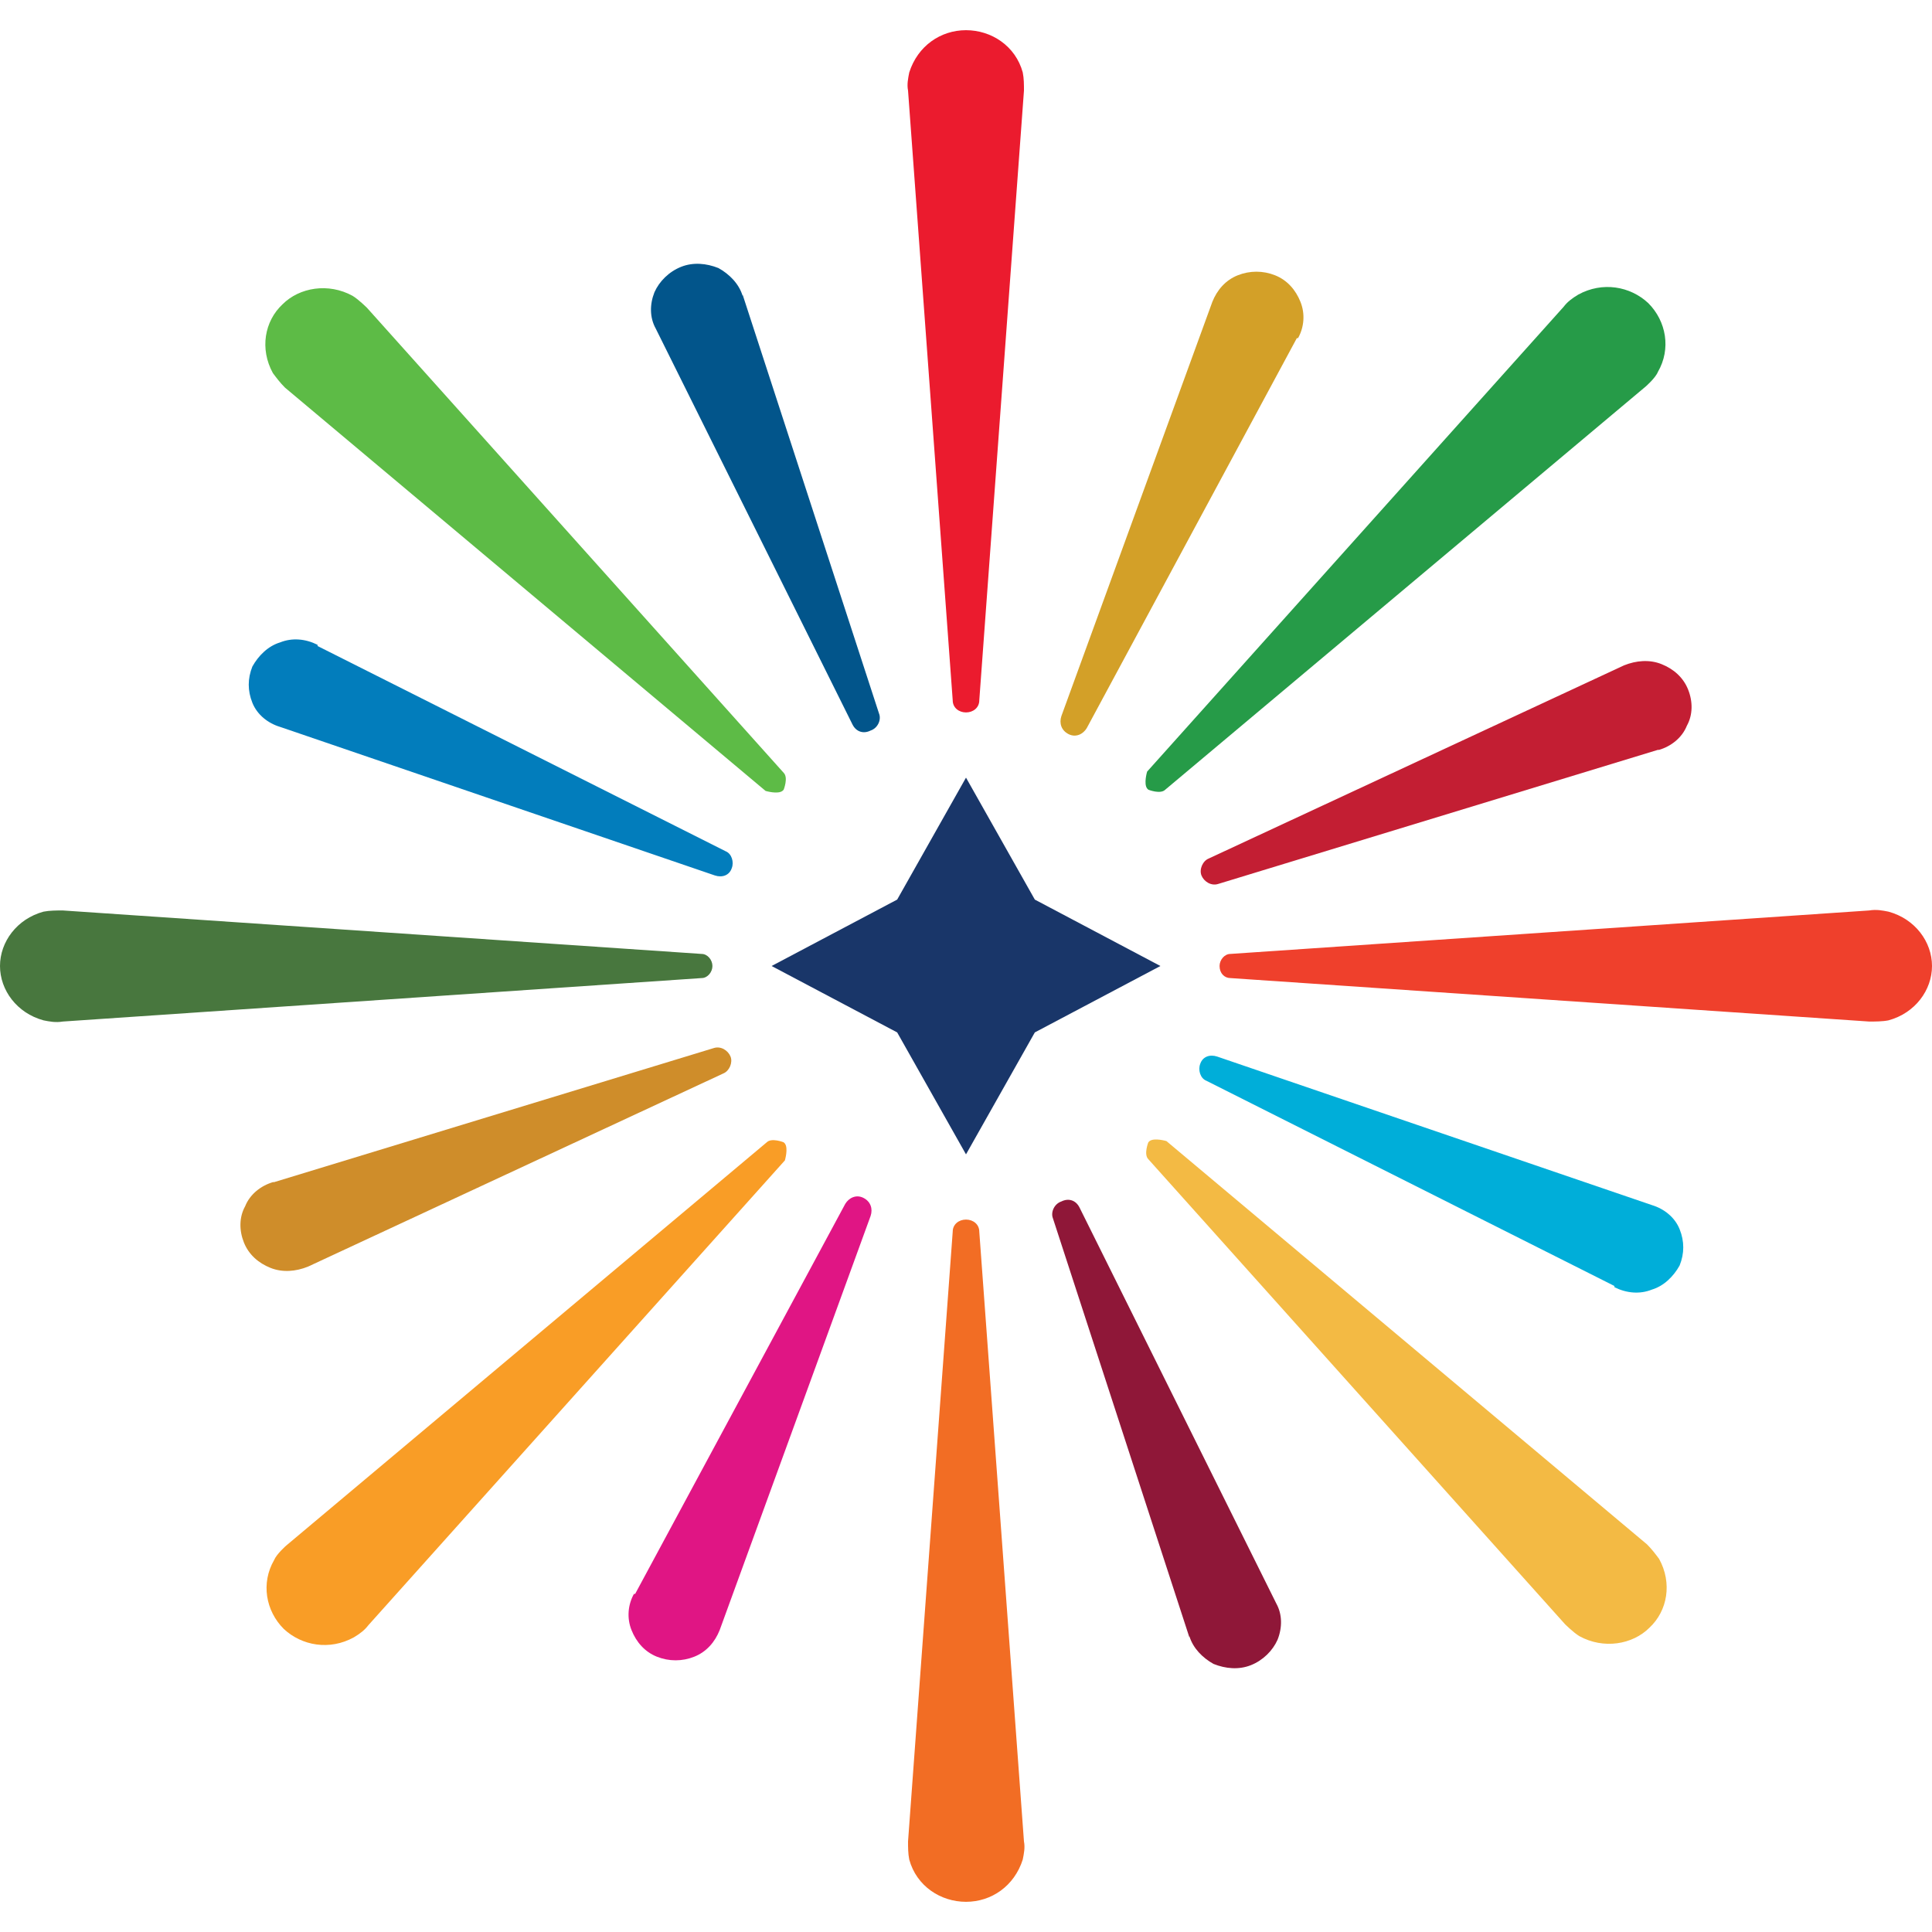
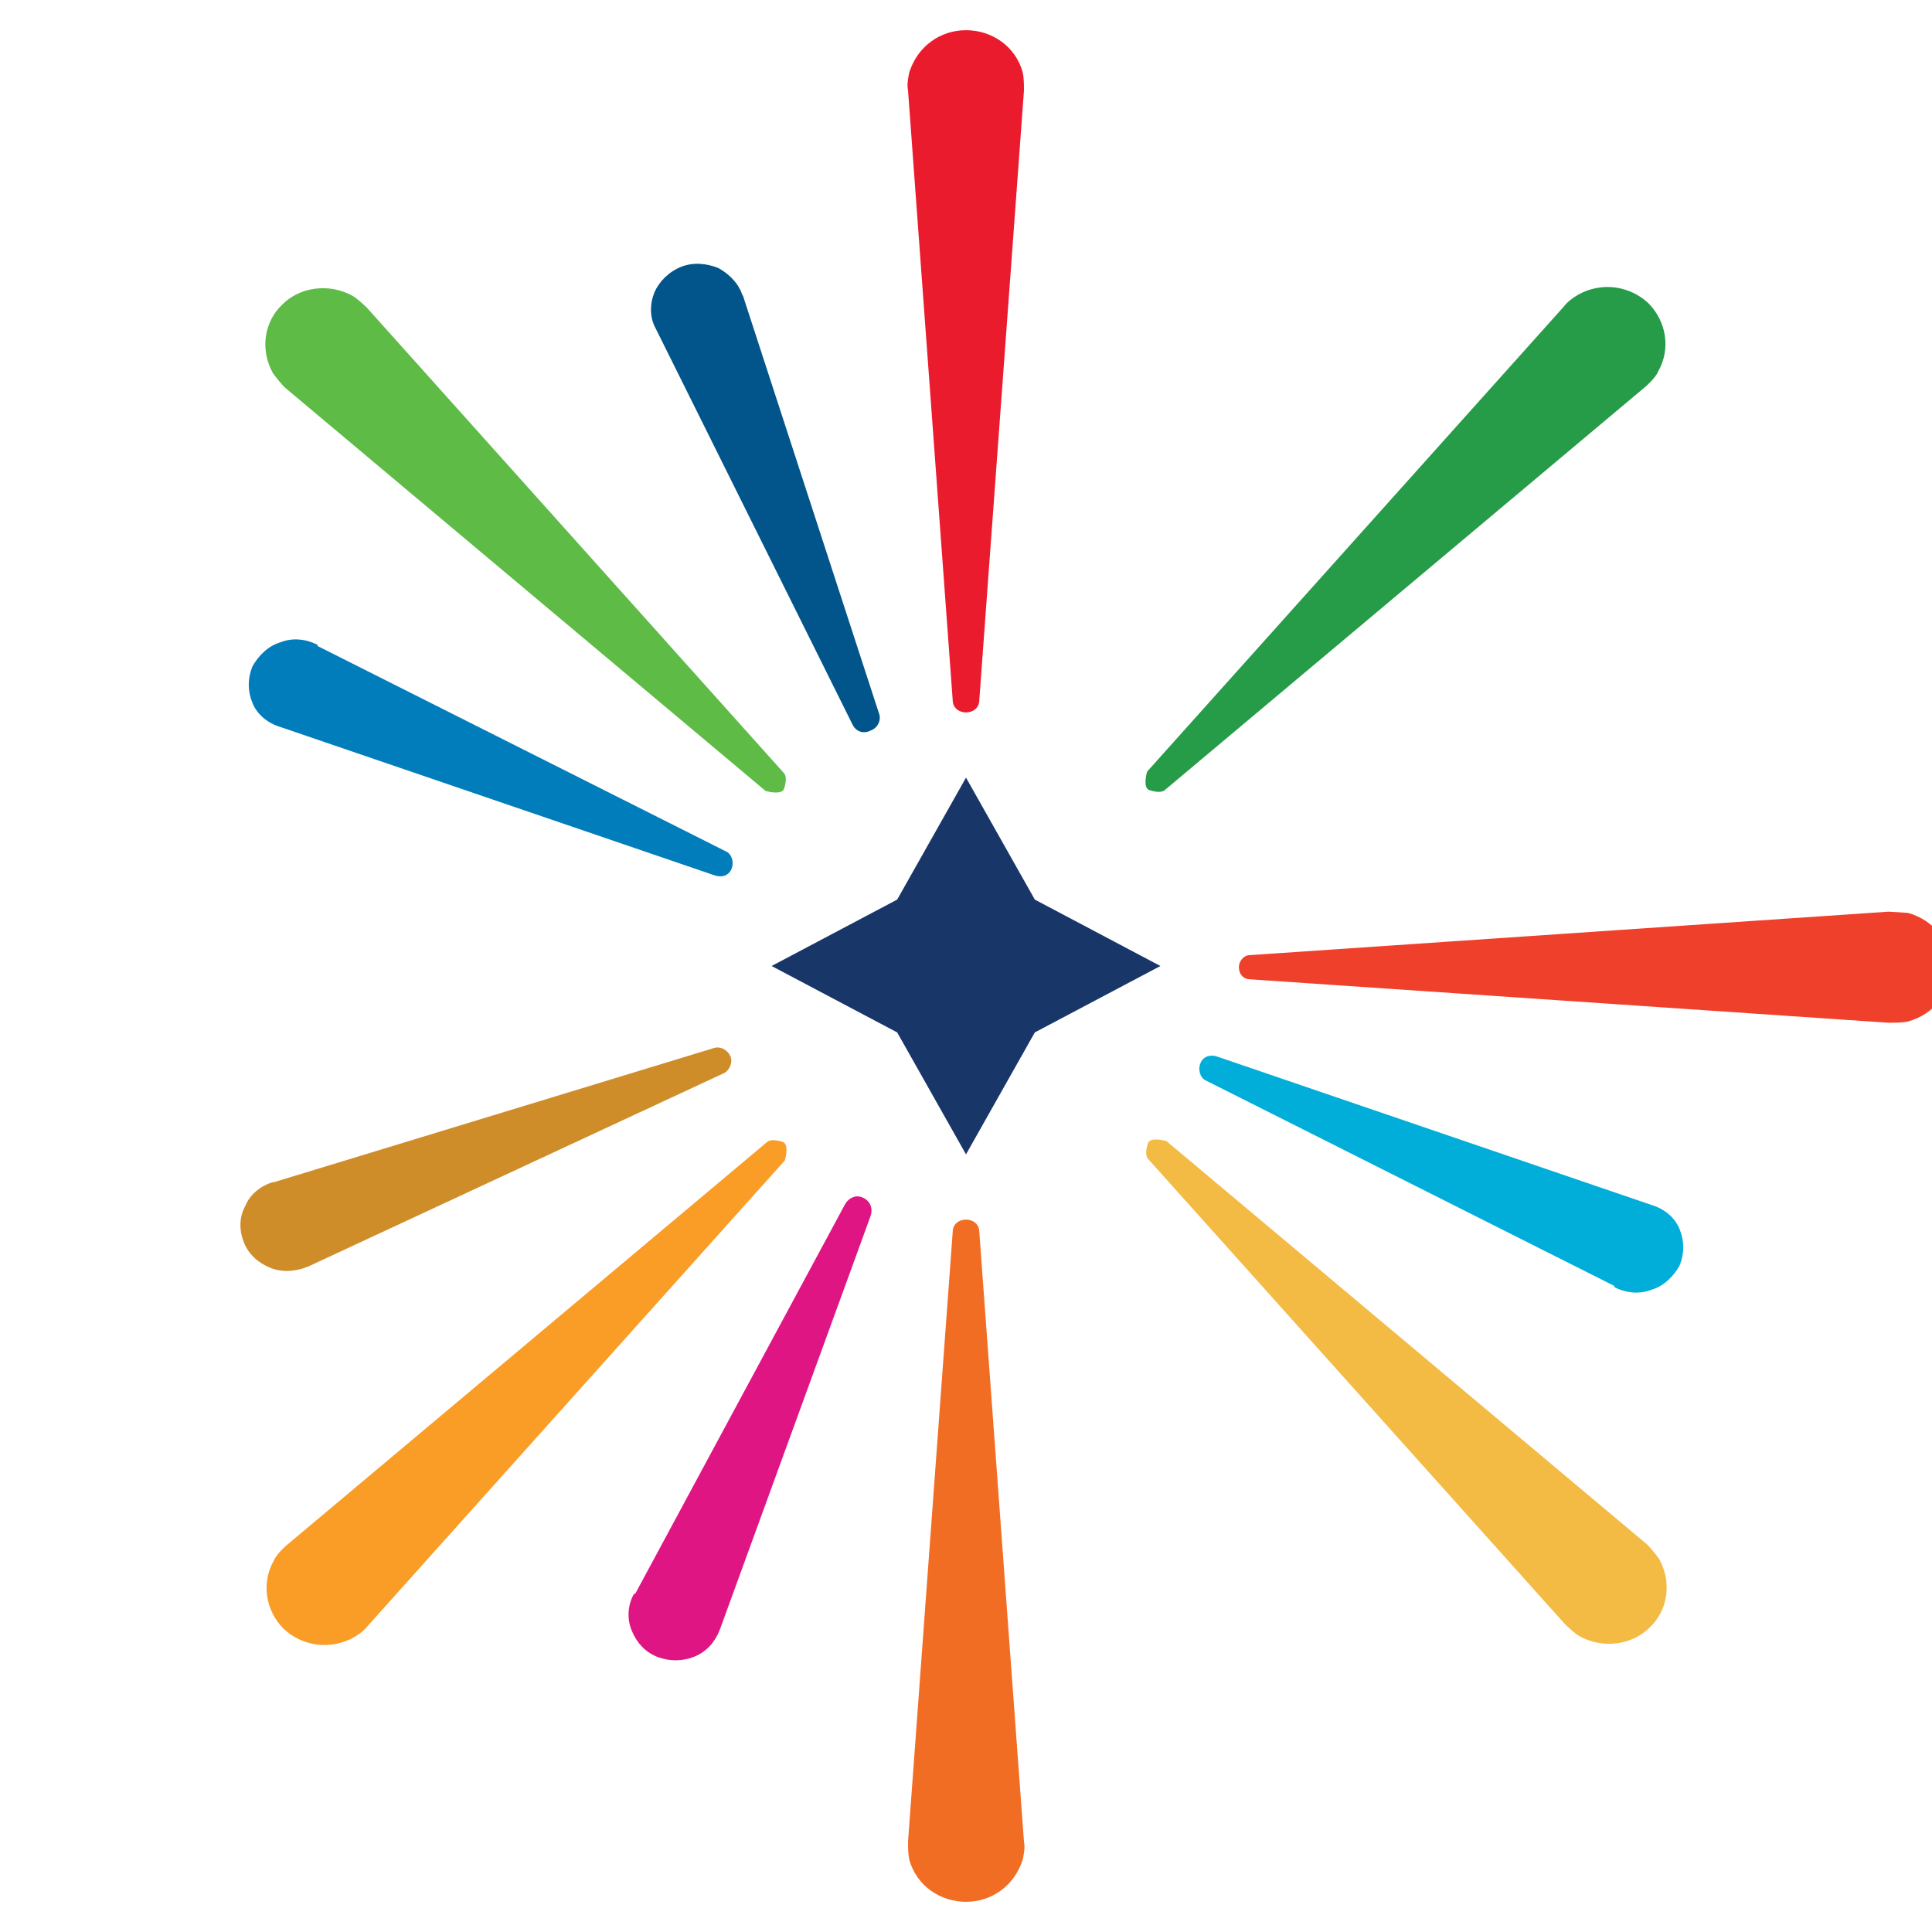
<svg xmlns="http://www.w3.org/2000/svg" version="1.1" width="16" height="16">
  <svg id="SvgjsSvg1005" data-name="圖層_1" version="1.1" viewBox="0 0 16 16">
    <defs>
      <style>
      .st0 {
        fill: #ef402c;
      }

      .st1 {
        fill: #cf8d2a;
      }

      .st2 {
        fill: #eb1b2e;
      }

      .st3 {
        fill: #f3ba44;
      }

      .st4 {
        fill: #f99d26;
      }

      .st5 {
        fill: #f26d24;
      }

      .st6 {
        fill: #c31e33;
      }

      .st7 {
        fill: #5dbb46;
      }

      .st8 {
        fill: #193669;
      }

      .st9 {
        fill: #027dbc;
      }

      .st10 {
        fill: #d3a028;
      }

      .st11 {
        fill: #48773e;
      }

      .st12 {
        fill: #02558b;
      }

      .st13 {
        fill: #00aed9;
      }

      .st14 {
        fill: #8f1738;
      }

      .st15 {
        fill: #269b48;
      }

      .st16 {
        fill: #e01584;
      }
    </style>
    </defs>
    <polygon class="st8" points="6.39 8 7.43 7.45 8 6.44 8.57 7.45 9.61 8 8.57 8.55 8 9.56 7.43 8.55 6.39 8" />
    <path class="st2" d="M8,5.9c.06,0,.11-.04.11-.1l.37-5.05c0-.05,0-.1-.01-.15-.06-.22-.26-.35-.47-.35s-.4.13-.47.35c-.01.05-.02.1-.01.15l.37,5.05c0,.06.05.1.11.1h0Z" />
    <path class="st5" d="M8,10.1c-.06,0-.11.04-.11.1l-.37,5.05c0,.05,0,.1.01.15.06.22.26.35.47.35s.4-.13.47-.35c.01-.05.02-.1.01-.15l-.37-5.05c0-.06-.05-.1-.11-.1h0Z" />
-     <path class="st0" d="M15.64,7.55c-.05-.01-.1-.02-.16-.01l-5.29.36c-.05,0-.09.05-.09.1h0c0,.06.04.1.09.1l5.29.36c.05,0,.11,0,.16-.01.22-.06.36-.25.36-.45s-.14-.39-.36-.45Z" />
-     <path class="st11" d="M5.9,8c0-.05-.04-.1-.09-.1l-5.29-.36c-.05,0-.11,0-.16.01-.22.06-.36.25-.36.45s.14.39.36.45c.05.01.1.02.16.01l5.29-.36c.05,0,.09-.05.09-.1h0Z" />
+     <path class="st0" d="M15.64,7.55l-5.29.36c-.05,0-.09.05-.09.1h0c0,.06.04.1.09.1l5.29.36c.05,0,.11,0,.16-.01.22-.06.36-.25.36-.45s-.14-.39-.36-.45Z" />
    <path class="st15" d="M9.51,6.54s.1.04.14,0l3.98-3.34s.08-.07.1-.12c.11-.19.07-.42-.08-.57-.15-.14-.38-.18-.58-.07-.05.03-.09.06-.12.1l-3.45,3.85s-.03.1,0,.14c0,0,0,0,0,0Z" />
    <path class="st4" d="M6.49,9.46s-.1-.04-.14,0l-3.98,3.34s-.08.07-.1.12c-.11.19-.07.42.08.57.15.14.38.18.58.07.05-.03.09-.06.12-.1l3.45-3.85s.03-.1,0-.14c0,0,0,0,0,0Z" />
    <path class="st3" d="M9.51,9.46s-.04.1,0,.14l3.45,3.85s.07.07.12.1c.2.11.44.07.58-.07.15-.14.19-.37.08-.57-.03-.04-.06-.08-.1-.12l-3.98-3.34s-.1-.03-.14,0c0,0,0,0,0,0Z" />
    <path class="st7" d="M6.49,6.54s.04-.1,0-.14l-3.45-3.85s-.07-.07-.12-.1c-.2-.11-.44-.07-.58.07-.15.14-.19.37-.08.57.03.04.06.08.1.12l3.98,3.34s.1.03.14,0c0,0,0,0,0,0Z" />
-     <path class="st10" d="M10.75,2.8c.05-.09.06-.2.02-.3-.04-.1-.11-.18-.21-.22-.1-.04-.21-.04-.31,0-.1.04-.17.12-.21.22l-1.25,3.43c-.02.06,0,.12.06.15,0,0,0,0,0,0,.06.03.12,0,.15-.05l1.74-3.23Z" />
    <path class="st16" d="M5.25,13.2c-.05.09-.06.2-.02.3.04.1.11.18.21.22.1.04.21.04.31,0,.1-.04.17-.12.21-.22l1.25-3.43c.02-.06,0-.12-.06-.15,0,0,0,0,0,0-.06-.03-.12,0-.15.05l-1.74,3.23Z" />
    <path class="st13" d="M13.37,10.66c.1.05.21.06.31.02.1-.03.18-.11.23-.2.04-.1.04-.2,0-.3-.04-.1-.13-.17-.23-.2l-3.6-1.23c-.06-.02-.12,0-.14.06,0,0,0,0,0,0-.02.05,0,.12.05.14l3.38,1.7Z" />
    <path class="st9" d="M2.63,5.34c-.1-.05-.21-.06-.31-.02-.1.03-.18.11-.23.2-.04.1-.04.2,0,.3.04.1.13.17.23.2l3.6,1.23c.06.02.12,0,.14-.06,0,0,0,0,0,0,.02-.05,0-.12-.05-.14l-3.38-1.7Z" />
-     <path class="st6" d="M13.74,6.21c.1-.03.19-.1.23-.2.05-.09.05-.2.01-.3-.04-.1-.12-.17-.22-.21-.1-.04-.21-.03-.31.01l-3.44,1.6c-.05.02-.08.09-.06.14,0,0,0,0,0,0,.02.05.08.09.14.07l3.64-1.11Z" />
    <path class="st1" d="M2.26,9.79c-.1.03-.19.1-.23.2-.05.09-.05.2-.01.3.04.1.12.17.22.21.1.04.21.03.31-.01l3.44-1.6c.05-.02.08-.09.06-.14,0,0,0,0,0,0-.02-.05-.08-.09-.14-.07l-3.64,1.11Z" />
-     <path class="st14" d="M9.85,13.55c.03.1.11.18.2.23.1.04.21.05.31.01.1-.04.18-.12.22-.21.04-.1.04-.21-.01-.3l-1.63-3.28c-.03-.06-.09-.08-.15-.05,0,0,0,0,0,0-.06.02-.09.09-.07.14l1.13,3.47Z" />
    <path class="st12" d="M6.15,2.45c-.03-.1-.11-.18-.2-.23-.1-.04-.21-.05-.31-.01-.1.04-.18.12-.22.21-.04.1-.04.21.01.3l1.63,3.28c.03.06.09.08.15.05,0,0,0,0,0,0,.06-.02.09-.09.07-.14l-1.13-3.47Z" />
  </svg>
  <style>@media (prefers-color-scheme: light) { :root { filter: none; } }
@media (prefers-color-scheme: dark) { :root { filter: none; } }
</style>
</svg>